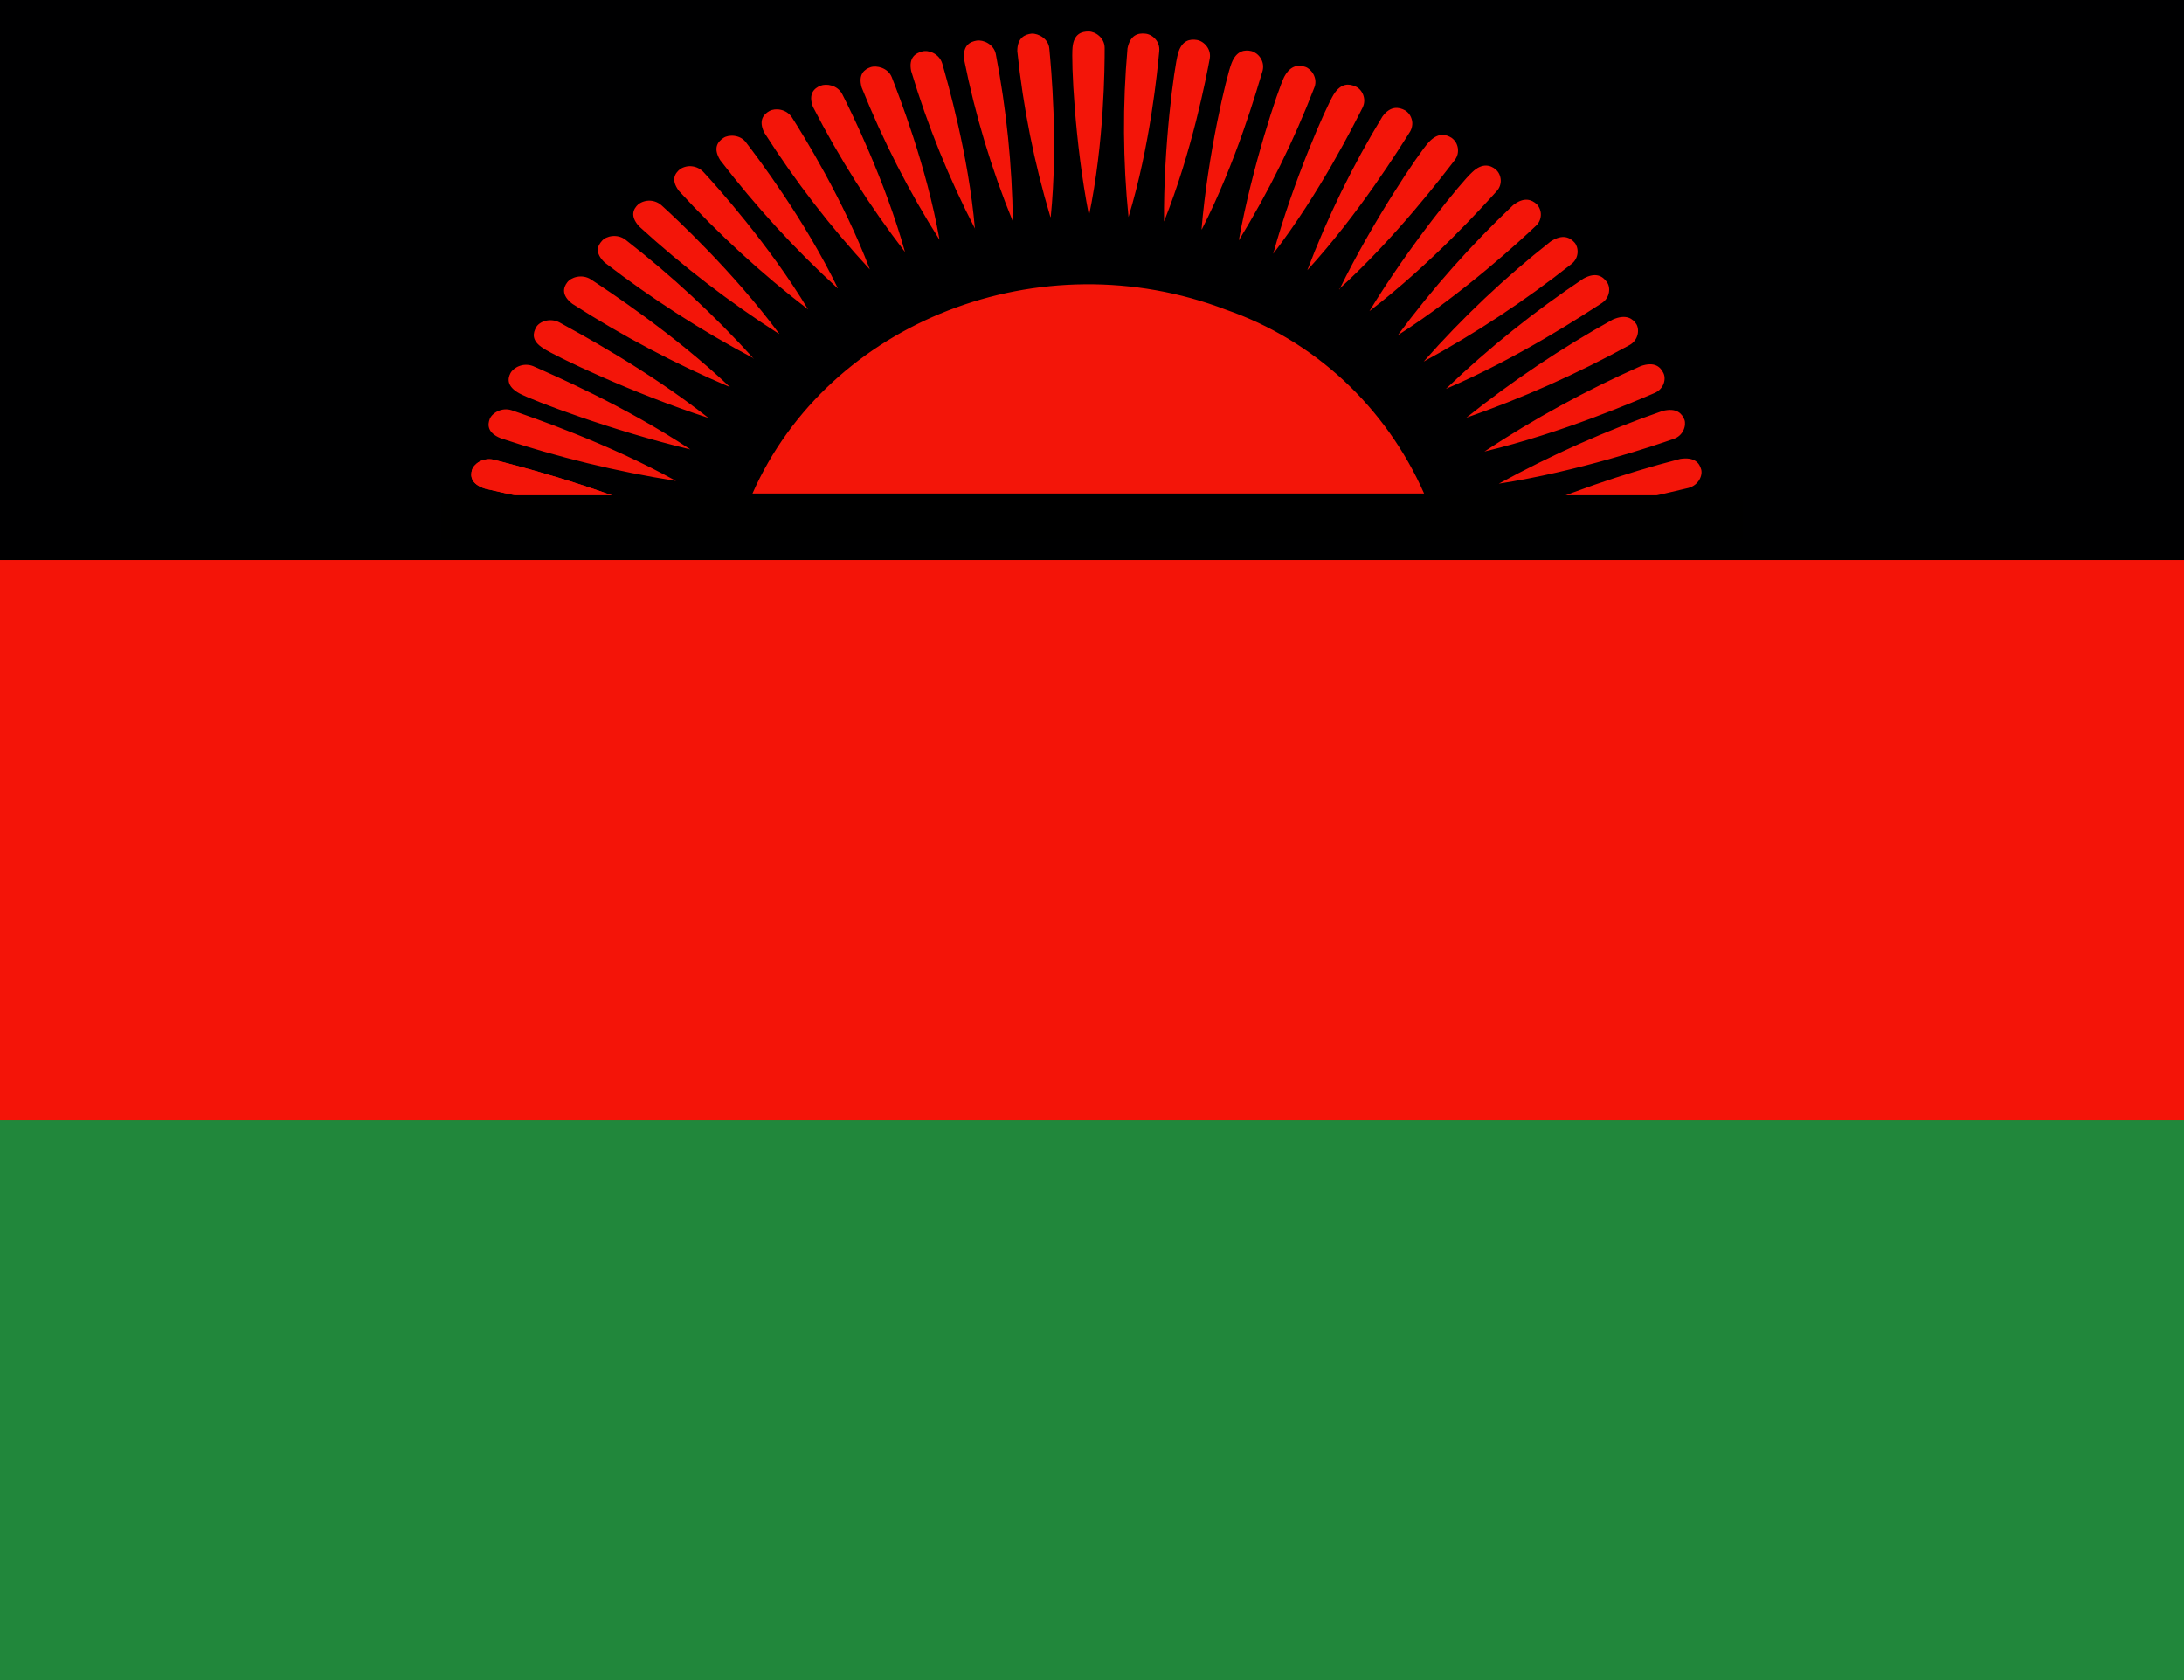
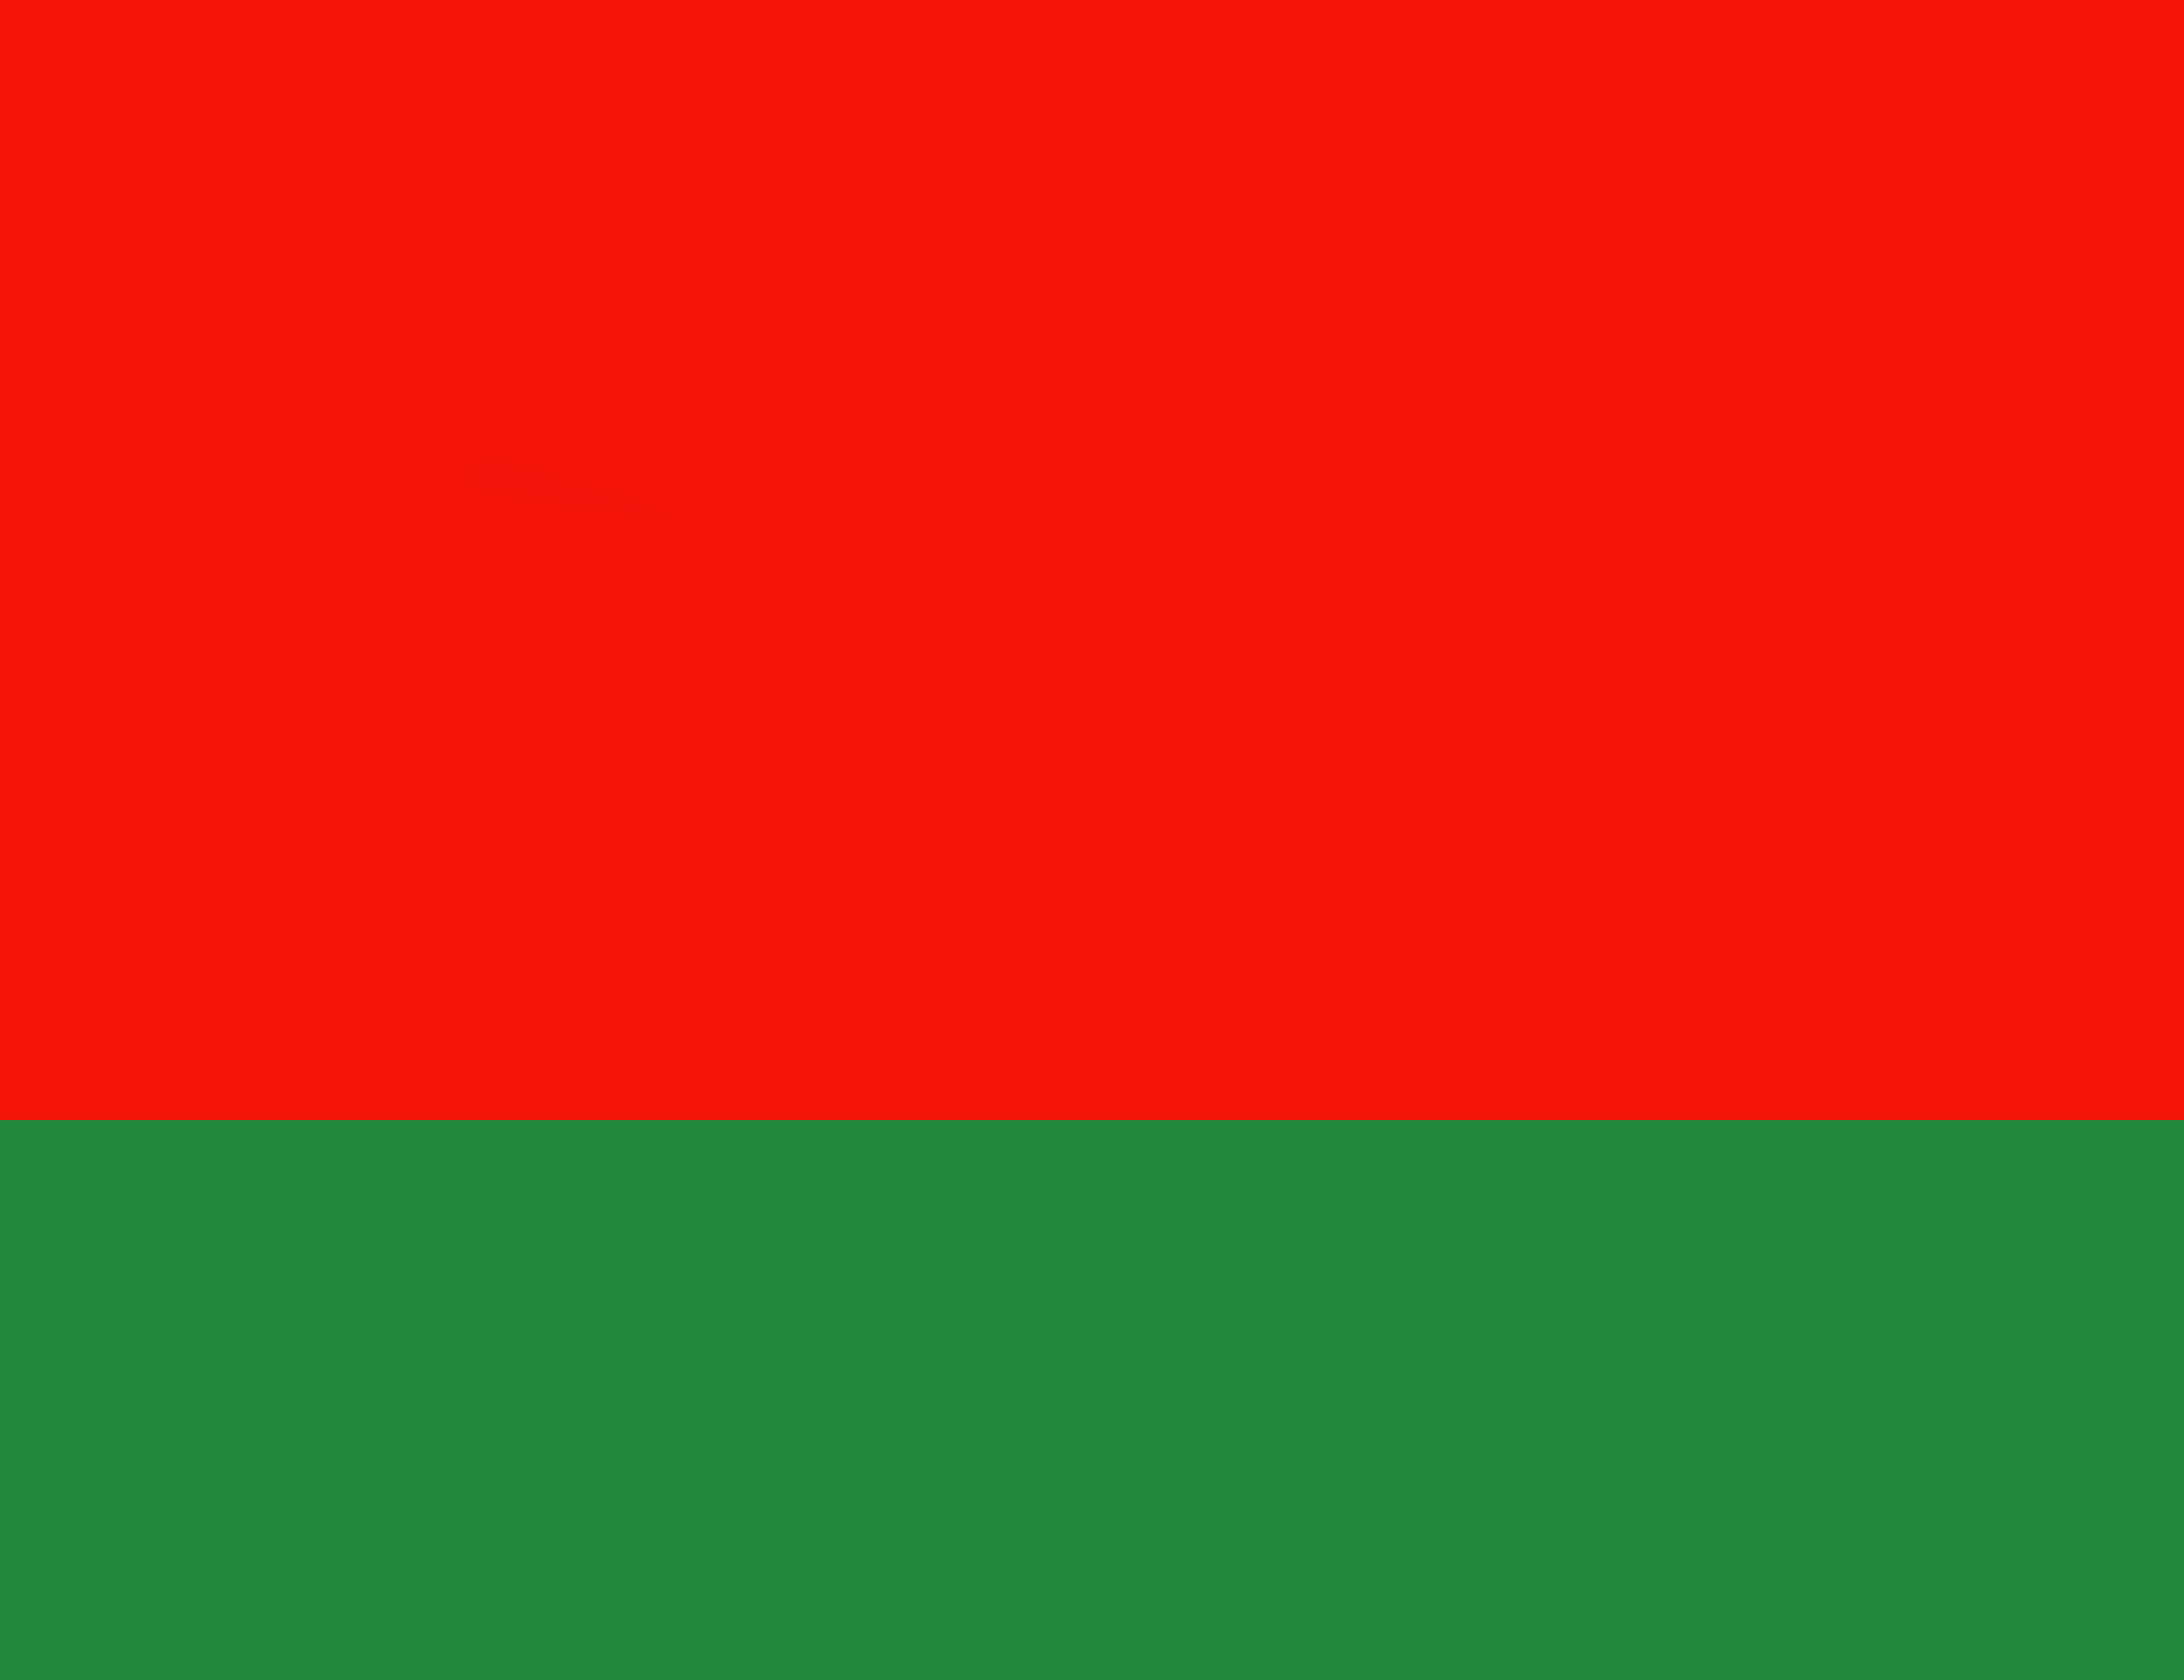
<svg xmlns="http://www.w3.org/2000/svg" width="39" height="30" viewBox="0 0 39 30" fill="none">
  <g clip-path="url(#clip0_1868_27571)">
    <path fill-rule="evenodd" clip-rule="evenodd" d="M0 0H39V30H0V0Z" fill="#F41408" />
    <path fill-rule="evenodd" clip-rule="evenodd" d="M0 20H39V30H0V20Z" fill="#21873B" />
-     <path fill-rule="evenodd" clip-rule="evenodd" d="M0 0H39V10H0V0Z" fill="#000001" />
-     <path fill-rule="evenodd" clip-rule="evenodd" d="M13.437 8.812C14.796 5.737 18.586 4.263 21.895 5.531C22.672 5.8 23.387 6.23 23.995 6.794C24.603 7.359 25.092 8.046 25.43 8.812H13.437ZM11.853 9.213C10.777 9.137 9.709 8.974 8.659 8.725C8.41 8.644 8.397 8.5 8.428 8.394C8.458 8.287 8.617 8.169 8.806 8.206C9.147 8.294 10.561 8.644 11.853 9.213ZM19.445 3.844C19.189 2.531 19.128 1.094 19.153 0.844C19.177 0.6 19.317 0.562 19.439 0.562C19.561 0.562 19.726 0.675 19.726 0.856C19.726 1.188 19.72 2.544 19.445 3.856V3.844ZM20.152 3.875C20.051 2.874 20.045 1.865 20.134 0.863C20.183 0.619 20.329 0.588 20.445 0.6C20.567 0.606 20.719 0.731 20.701 0.912C20.67 1.244 20.542 2.594 20.152 3.875ZM20.786 3.956C20.774 2.625 20.969 1.188 21.036 0.956C21.103 0.713 21.255 0.694 21.371 0.713C21.493 0.731 21.633 0.869 21.603 1.044C21.542 1.375 21.286 2.706 20.786 3.956ZM21.456 4.094C21.566 2.769 21.901 1.356 21.993 1.125C22.084 0.894 22.236 0.887 22.346 0.912C22.468 0.944 22.59 1.087 22.547 1.262C22.45 1.581 22.078 2.888 21.462 4.094H21.456ZM22.121 4.294C22.358 2.981 22.821 1.6 22.931 1.375C23.047 1.156 23.193 1.156 23.309 1.194C23.419 1.231 23.534 1.394 23.473 1.556C23.106 2.51 22.653 3.426 22.121 4.294ZM22.736 4.531C23.09 3.237 23.681 1.906 23.815 1.688C23.949 1.475 24.095 1.494 24.205 1.544C24.314 1.587 24.412 1.756 24.333 1.919C24.18 2.219 23.571 3.444 22.736 4.531ZM23.345 4.825C23.708 3.87 24.157 2.951 24.686 2.081C24.832 1.881 24.985 1.913 25.088 1.969C25.119 1.987 25.146 2.012 25.167 2.041C25.188 2.071 25.203 2.104 25.212 2.14C25.221 2.175 25.222 2.212 25.216 2.248C25.211 2.284 25.198 2.319 25.18 2.35C24.997 2.638 24.272 3.812 23.345 4.825ZM23.918 5.169C24.509 3.956 25.338 2.731 25.509 2.544C25.679 2.356 25.826 2.4 25.923 2.462C25.952 2.484 25.977 2.51 25.996 2.541C26.015 2.572 26.027 2.607 26.033 2.643C26.038 2.679 26.037 2.716 26.029 2.752C26.02 2.787 26.005 2.821 25.984 2.85C25.771 3.125 24.936 4.231 23.912 5.162L23.918 5.169ZM24.454 5.556C25.161 4.394 26.1 3.244 26.289 3.075C26.471 2.9 26.618 2.95 26.709 3.025C26.736 3.049 26.758 3.078 26.773 3.11C26.788 3.143 26.797 3.179 26.799 3.215C26.801 3.251 26.795 3.287 26.783 3.321C26.771 3.355 26.752 3.386 26.727 3.413C26.496 3.669 25.564 4.706 24.454 5.556ZM24.96 5.987C25.578 5.152 26.268 4.374 27.02 3.663C27.221 3.506 27.355 3.569 27.44 3.644C27.466 3.67 27.485 3.702 27.498 3.736C27.511 3.771 27.517 3.808 27.515 3.845C27.513 3.882 27.504 3.918 27.488 3.951C27.472 3.984 27.45 4.014 27.422 4.037C27.172 4.275 26.142 5.231 24.96 5.987ZM25.423 6.456C26.114 5.672 26.873 4.955 27.69 4.312C27.91 4.169 28.038 4.244 28.117 4.331C28.19 4.412 28.208 4.606 28.056 4.719C27.227 5.373 26.347 5.954 25.423 6.456ZM25.82 6.944C26.581 6.216 27.403 5.558 28.275 4.975C28.501 4.85 28.623 4.938 28.69 5.031C28.763 5.119 28.757 5.312 28.604 5.412C28.312 5.6 27.123 6.388 25.82 6.944ZM26.179 7.463C27.003 6.803 27.88 6.216 28.799 5.706C29.043 5.6 29.159 5.694 29.22 5.787C29.281 5.888 29.256 6.075 29.098 6.162C28.159 6.677 27.181 7.112 26.173 7.463H26.179ZM26.508 8.062C27.396 7.476 28.329 6.966 29.299 6.537C29.549 6.45 29.652 6.556 29.701 6.656C29.756 6.756 29.72 6.944 29.543 7.019C29.22 7.156 27.897 7.731 26.508 8.062ZM26.764 8.637C27.703 8.123 28.681 7.688 29.689 7.338C29.945 7.275 30.036 7.388 30.079 7.494C30.116 7.594 30.061 7.781 29.884 7.838C29.549 7.956 28.178 8.419 26.764 8.637ZM26.971 9.25C27.953 8.814 28.968 8.461 30.006 8.194C30.262 8.156 30.347 8.269 30.378 8.381C30.408 8.488 30.335 8.662 30.152 8.713C29.805 8.794 28.397 9.15 26.971 9.25ZM18.757 3.875C18.468 2.909 18.27 1.917 18.166 0.912C18.166 0.669 18.306 0.613 18.422 0.6C18.544 0.594 18.726 0.694 18.738 0.869C18.769 1.2 18.897 2.55 18.763 3.875H18.757ZM18.087 3.956C17.705 3.021 17.413 2.05 17.215 1.056C17.191 0.806 17.325 0.744 17.441 0.725C17.556 0.706 17.745 0.787 17.782 0.963C17.972 1.949 18.074 2.951 18.087 3.956ZM17.416 4.094C16.948 3.191 16.565 2.245 16.271 1.269C16.222 1.025 16.35 0.95 16.466 0.919C16.581 0.887 16.77 0.956 16.825 1.131C16.916 1.45 17.294 2.756 17.41 4.088L17.416 4.094ZM16.776 4.281C16.232 3.421 15.767 2.511 15.387 1.562C15.32 1.325 15.436 1.238 15.545 1.2C15.655 1.163 15.856 1.212 15.923 1.375C16.045 1.688 16.545 2.962 16.776 4.275V4.281ZM16.161 4.5C15.536 3.689 14.985 2.821 14.516 1.906C14.43 1.675 14.54 1.575 14.65 1.531C14.759 1.488 14.954 1.519 15.04 1.681C15.192 1.981 15.801 3.212 16.161 4.5ZM15.533 4.812C14.833 4.056 14.2 3.236 13.644 2.362C13.541 2.144 13.638 2.038 13.742 1.981C13.845 1.925 14.046 1.944 14.144 2.1C14.327 2.388 15.058 3.556 15.533 4.812ZM14.96 5.15C14.195 4.451 13.492 3.683 12.858 2.856C12.73 2.644 12.815 2.531 12.919 2.462C13.01 2.4 13.224 2.4 13.327 2.55C13.534 2.819 14.369 3.925 14.96 5.144V5.15ZM14.43 5.525C13.602 4.889 12.829 4.18 12.121 3.406C11.975 3.206 12.054 3.094 12.145 3.019C12.21 2.978 12.286 2.96 12.361 2.97C12.436 2.979 12.506 3.014 12.559 3.069C12.791 3.319 13.729 4.362 14.43 5.525ZM13.912 5.963C13.027 5.397 12.192 4.755 11.414 4.044C11.243 3.856 11.31 3.731 11.396 3.65C11.457 3.603 11.533 3.58 11.609 3.583C11.685 3.587 11.759 3.617 11.816 3.669C12.072 3.9 13.096 4.856 13.912 5.956V5.963ZM13.461 6.4C12.528 5.907 11.638 5.334 10.798 4.688C10.616 4.513 10.67 4.388 10.75 4.3C10.823 4.213 11.024 4.169 11.17 4.281C11.992 4.92 12.759 5.631 13.461 6.406V6.4ZM13.035 6.912C12.058 6.498 11.116 6 10.22 5.425C10.018 5.269 10.061 5.131 10.128 5.044C10.195 4.95 10.39 4.888 10.549 4.987C10.841 5.181 12.029 5.956 13.035 6.912ZM12.651 7.463C11.298 7.025 9.915 6.362 9.701 6.219C9.482 6.081 9.519 5.944 9.574 5.844C9.628 5.744 9.817 5.669 9.988 5.756C10.293 5.925 11.56 6.6 12.651 7.463ZM12.328 8.025C10.938 7.694 9.506 7.15 9.275 7.025C9.049 6.9 9.062 6.763 9.116 6.662C9.171 6.562 9.342 6.469 9.519 6.537C9.842 6.681 11.164 7.25 12.328 8.025ZM12.072 8.588C11.01 8.42 9.962 8.165 8.94 7.825C8.696 7.725 8.708 7.581 8.745 7.481C8.787 7.375 8.958 7.269 9.135 7.325C9.476 7.444 10.841 7.906 12.072 8.588Z" fill="#F31509" />
    <path fill-rule="evenodd" clip-rule="evenodd" d="M11.853 9.213C10.777 9.138 9.709 8.975 8.659 8.725C8.41 8.644 8.397 8.5 8.428 8.394C8.458 8.288 8.617 8.169 8.806 8.206C9.147 8.294 10.561 8.644 11.853 9.213Z" fill="#F31509" />
-     <path fill-rule="evenodd" clip-rule="evenodd" d="M7.885 8.844H31.115V9.631H7.885V8.844Z" fill="black" />
+     <path fill-rule="evenodd" clip-rule="evenodd" d="M7.885 8.844V9.631H7.885V8.844Z" fill="black" />
  </g>
  <defs>
    <clipPath id="clip0_1868_27571">
      <rect width="39" height="30" fill="white" />
    </clipPath>
  </defs>
</svg>